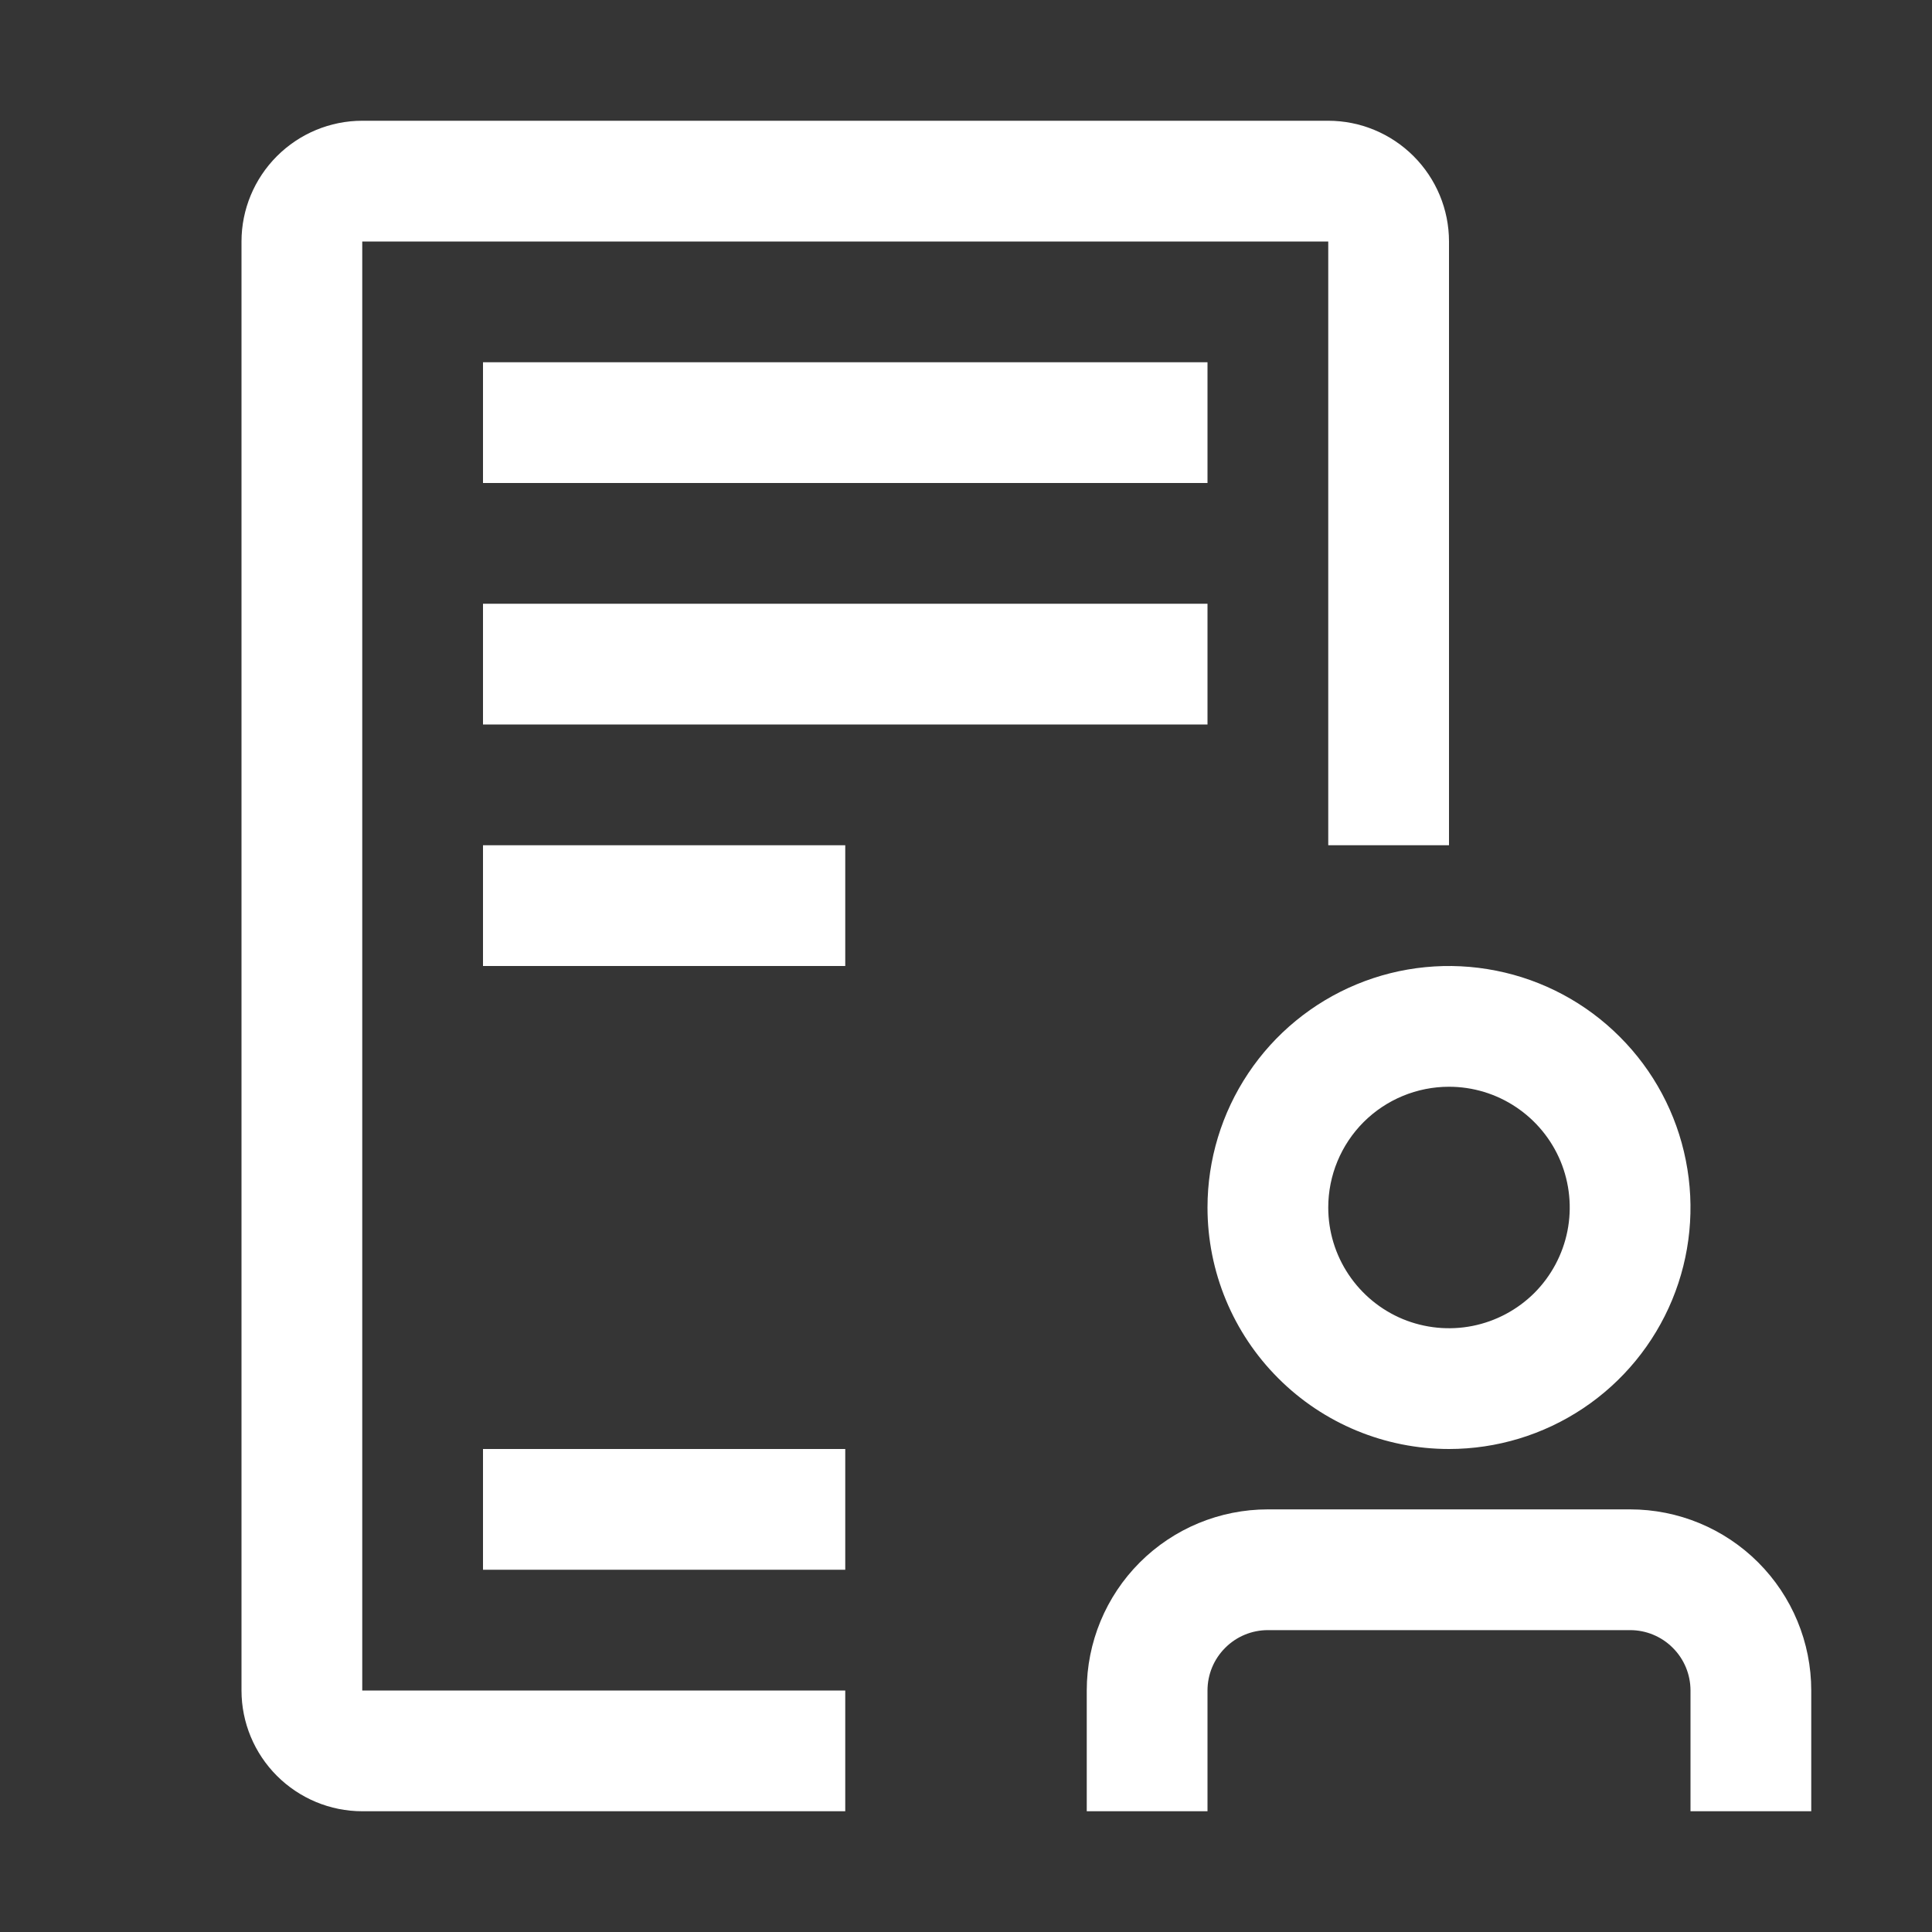
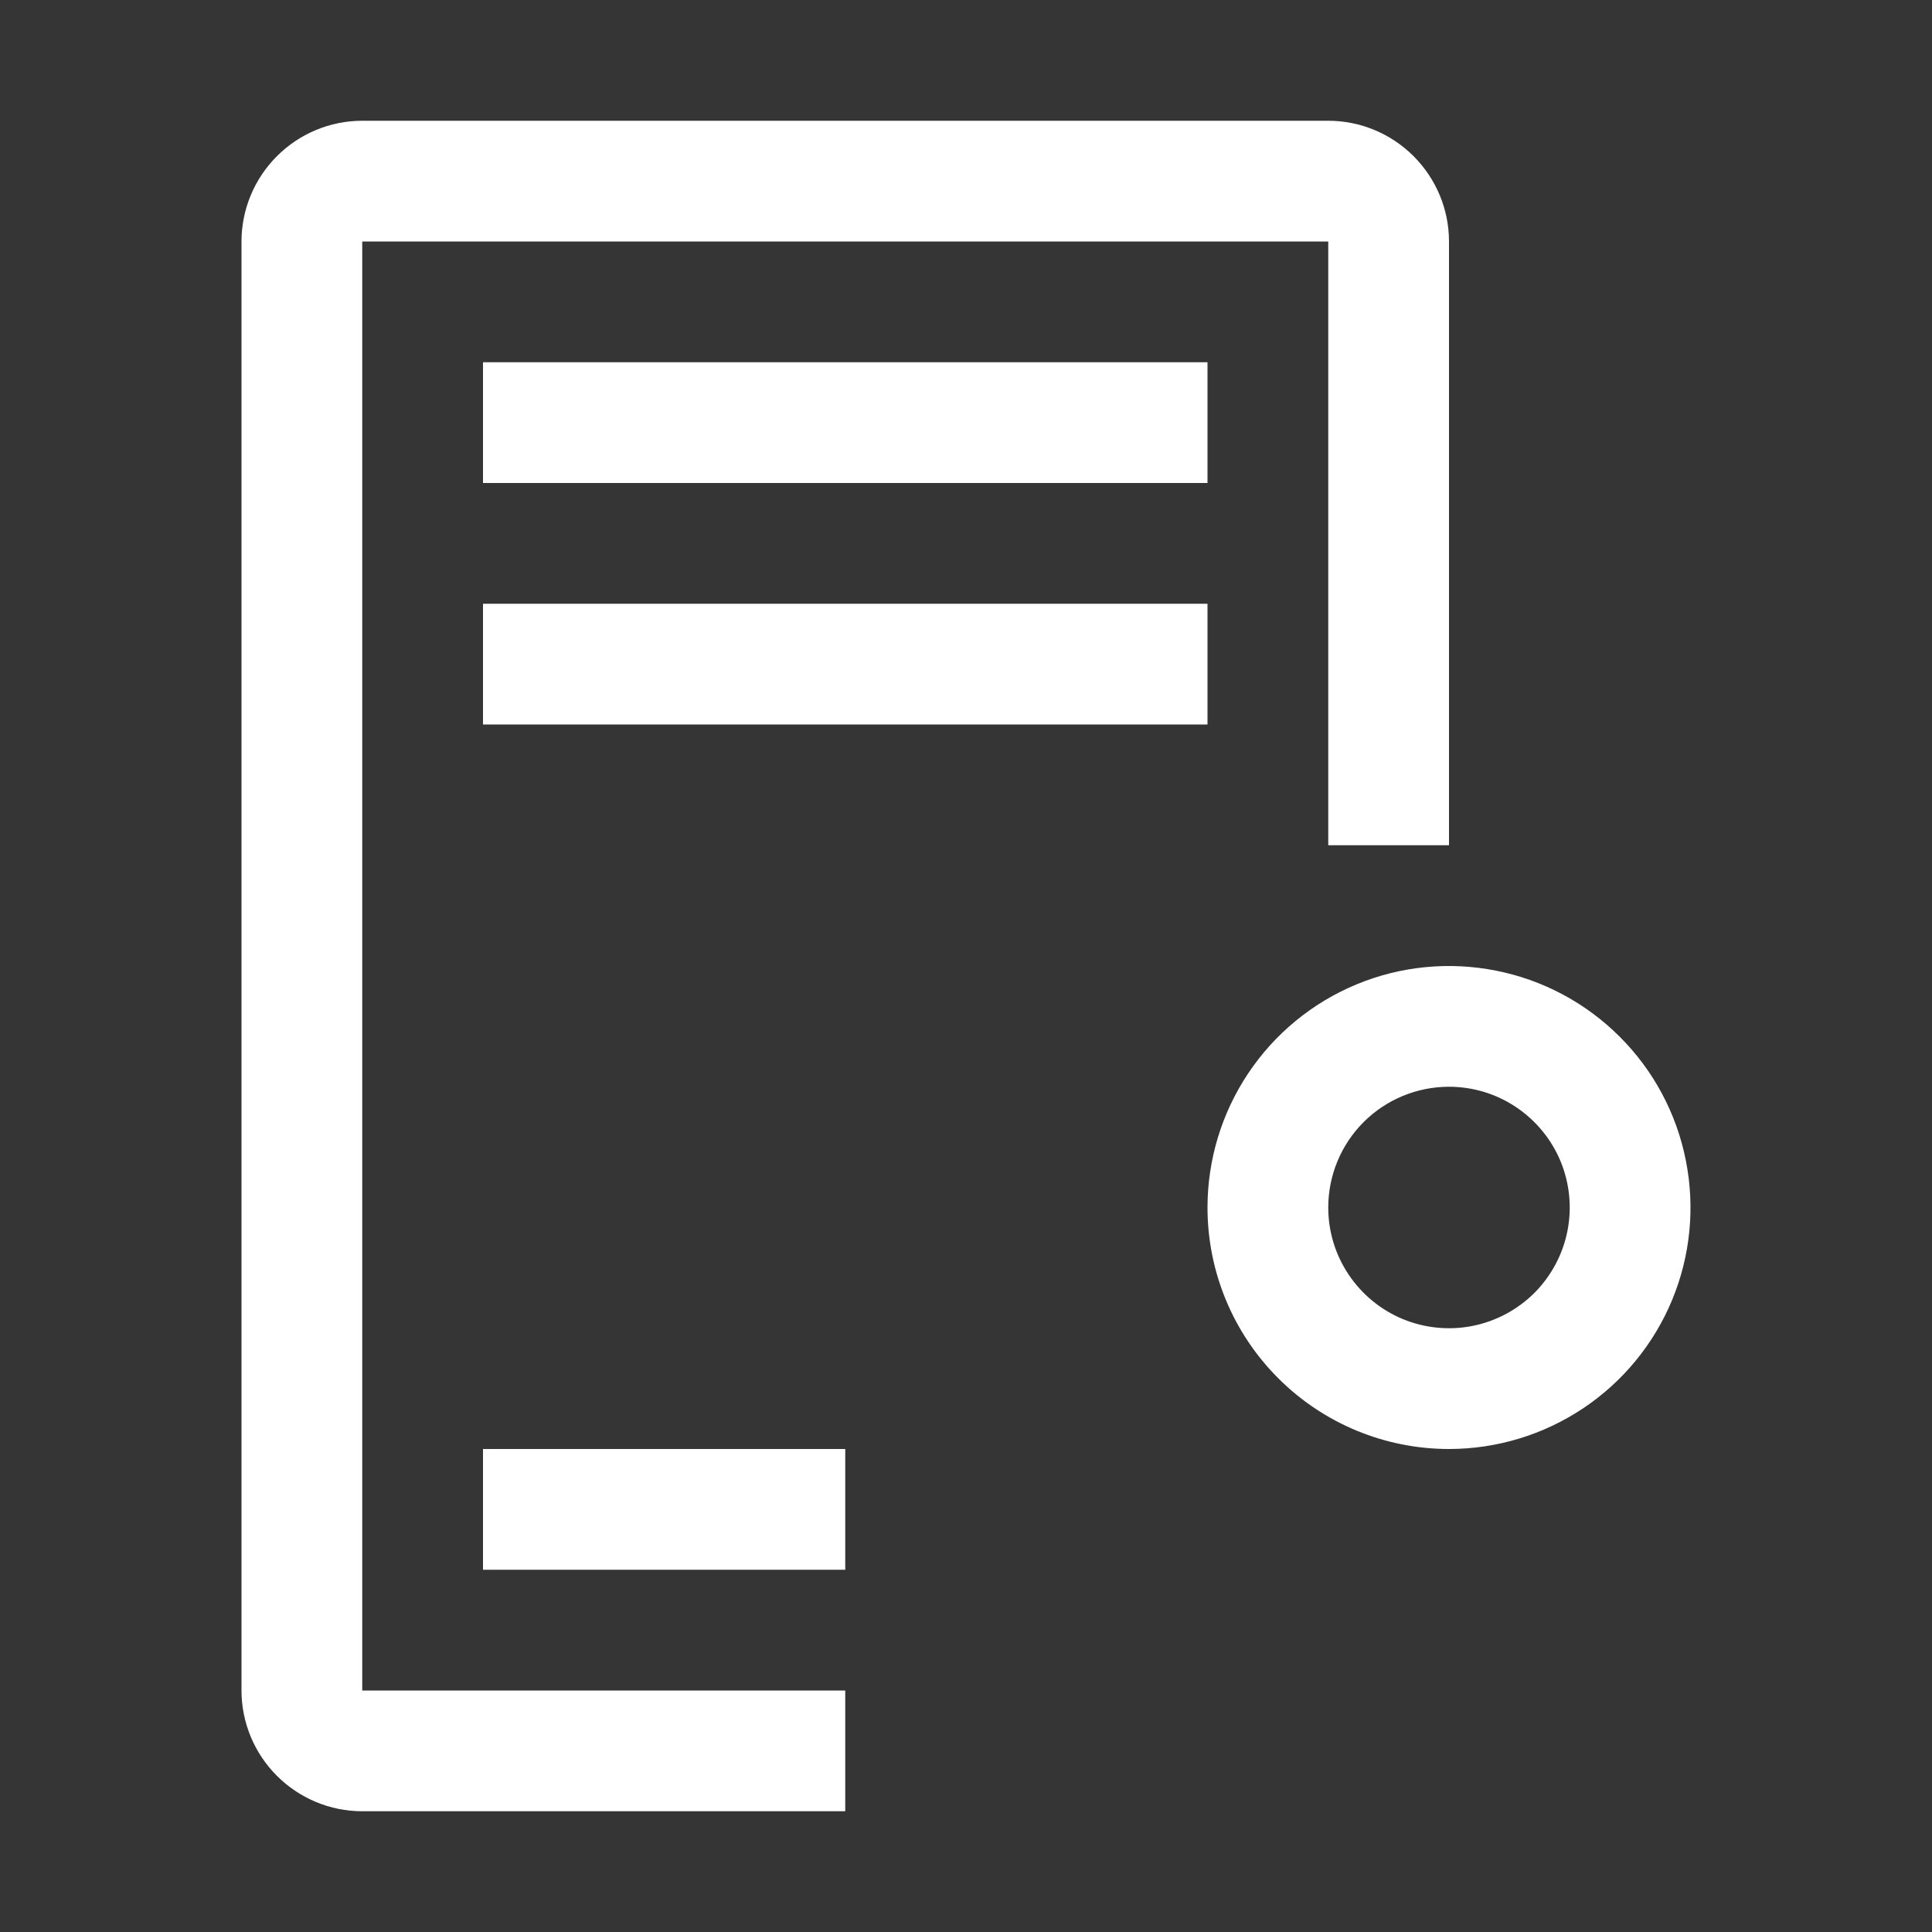
<svg xmlns="http://www.w3.org/2000/svg" width="24" height="24" viewBox="0 0 24 24" fill="none">
  <rect x="0" y="0" width="24" height="24" fill="#333333" stroke="none" />
  <rect width="24" height="24" fill="white" fill-opacity="0.01" style="mix-blend-mode:multiply" />
-   <path d="M10.5 10.5H6V12H10.5V10.5Z" fill="white" />
  <path d="M15 4.5H6V6H15V4.5Z" fill="white" />
  <path d="M15 7.5H6V9H15V7.5Z" fill="white" />
  <path d="M10.5 18H6V19.5H10.5V18Z" fill="white" />
-   <path d="M20.25 18.75H15.75C15.153 18.75 14.581 18.987 14.159 19.409C13.737 19.831 13.5 20.403 13.5 21V22.5H15V21C15 20.801 15.079 20.61 15.22 20.47C15.36 20.329 15.551 20.25 15.75 20.25H20.25C20.449 20.25 20.64 20.329 20.78 20.47C20.921 20.61 21 20.801 21 21V22.5H22.5V21C22.5 20.403 22.263 19.831 21.841 19.409C21.419 18.987 20.847 18.75 20.25 18.75Z" fill="white" />
  <path d="M18 18C18.593 18 19.173 17.824 19.667 17.494C20.16 17.165 20.545 16.696 20.772 16.148C20.999 15.6 21.058 14.997 20.942 14.415C20.827 13.833 20.541 13.298 20.121 12.879C19.702 12.459 19.167 12.173 18.585 12.058C18.003 11.942 17.4 12.001 16.852 12.228C16.304 12.455 15.835 12.84 15.506 13.333C15.176 13.827 15 14.407 15 15C15 15.796 15.316 16.559 15.879 17.121C16.441 17.684 17.204 18 18 18ZM18 13.5C18.297 13.5 18.587 13.588 18.833 13.753C19.08 13.918 19.272 14.152 19.386 14.426C19.499 14.7 19.529 15.002 19.471 15.293C19.413 15.584 19.27 15.851 19.061 16.061C18.851 16.27 18.584 16.413 18.293 16.471C18.002 16.529 17.7 16.499 17.426 16.386C17.152 16.272 16.918 16.08 16.753 15.833C16.588 15.587 16.5 15.297 16.5 15C16.5 14.602 16.658 14.221 16.939 13.939C17.221 13.658 17.602 13.5 18 13.5Z" fill="white" />
  <path d="M10.5 22.5H4.5C4.102 22.5 3.721 22.341 3.44 22.06C3.159 21.779 3 21.398 3 21V3C3 2.602 3.159 2.221 3.44 1.94C3.721 1.659 4.102 1.5 4.5 1.5H16.5C16.898 1.5 17.279 1.659 17.56 1.94C17.841 2.221 18 2.602 18 3V10.5H16.5V3H4.5V21H10.5V22.5Z" fill="white" />
</svg>